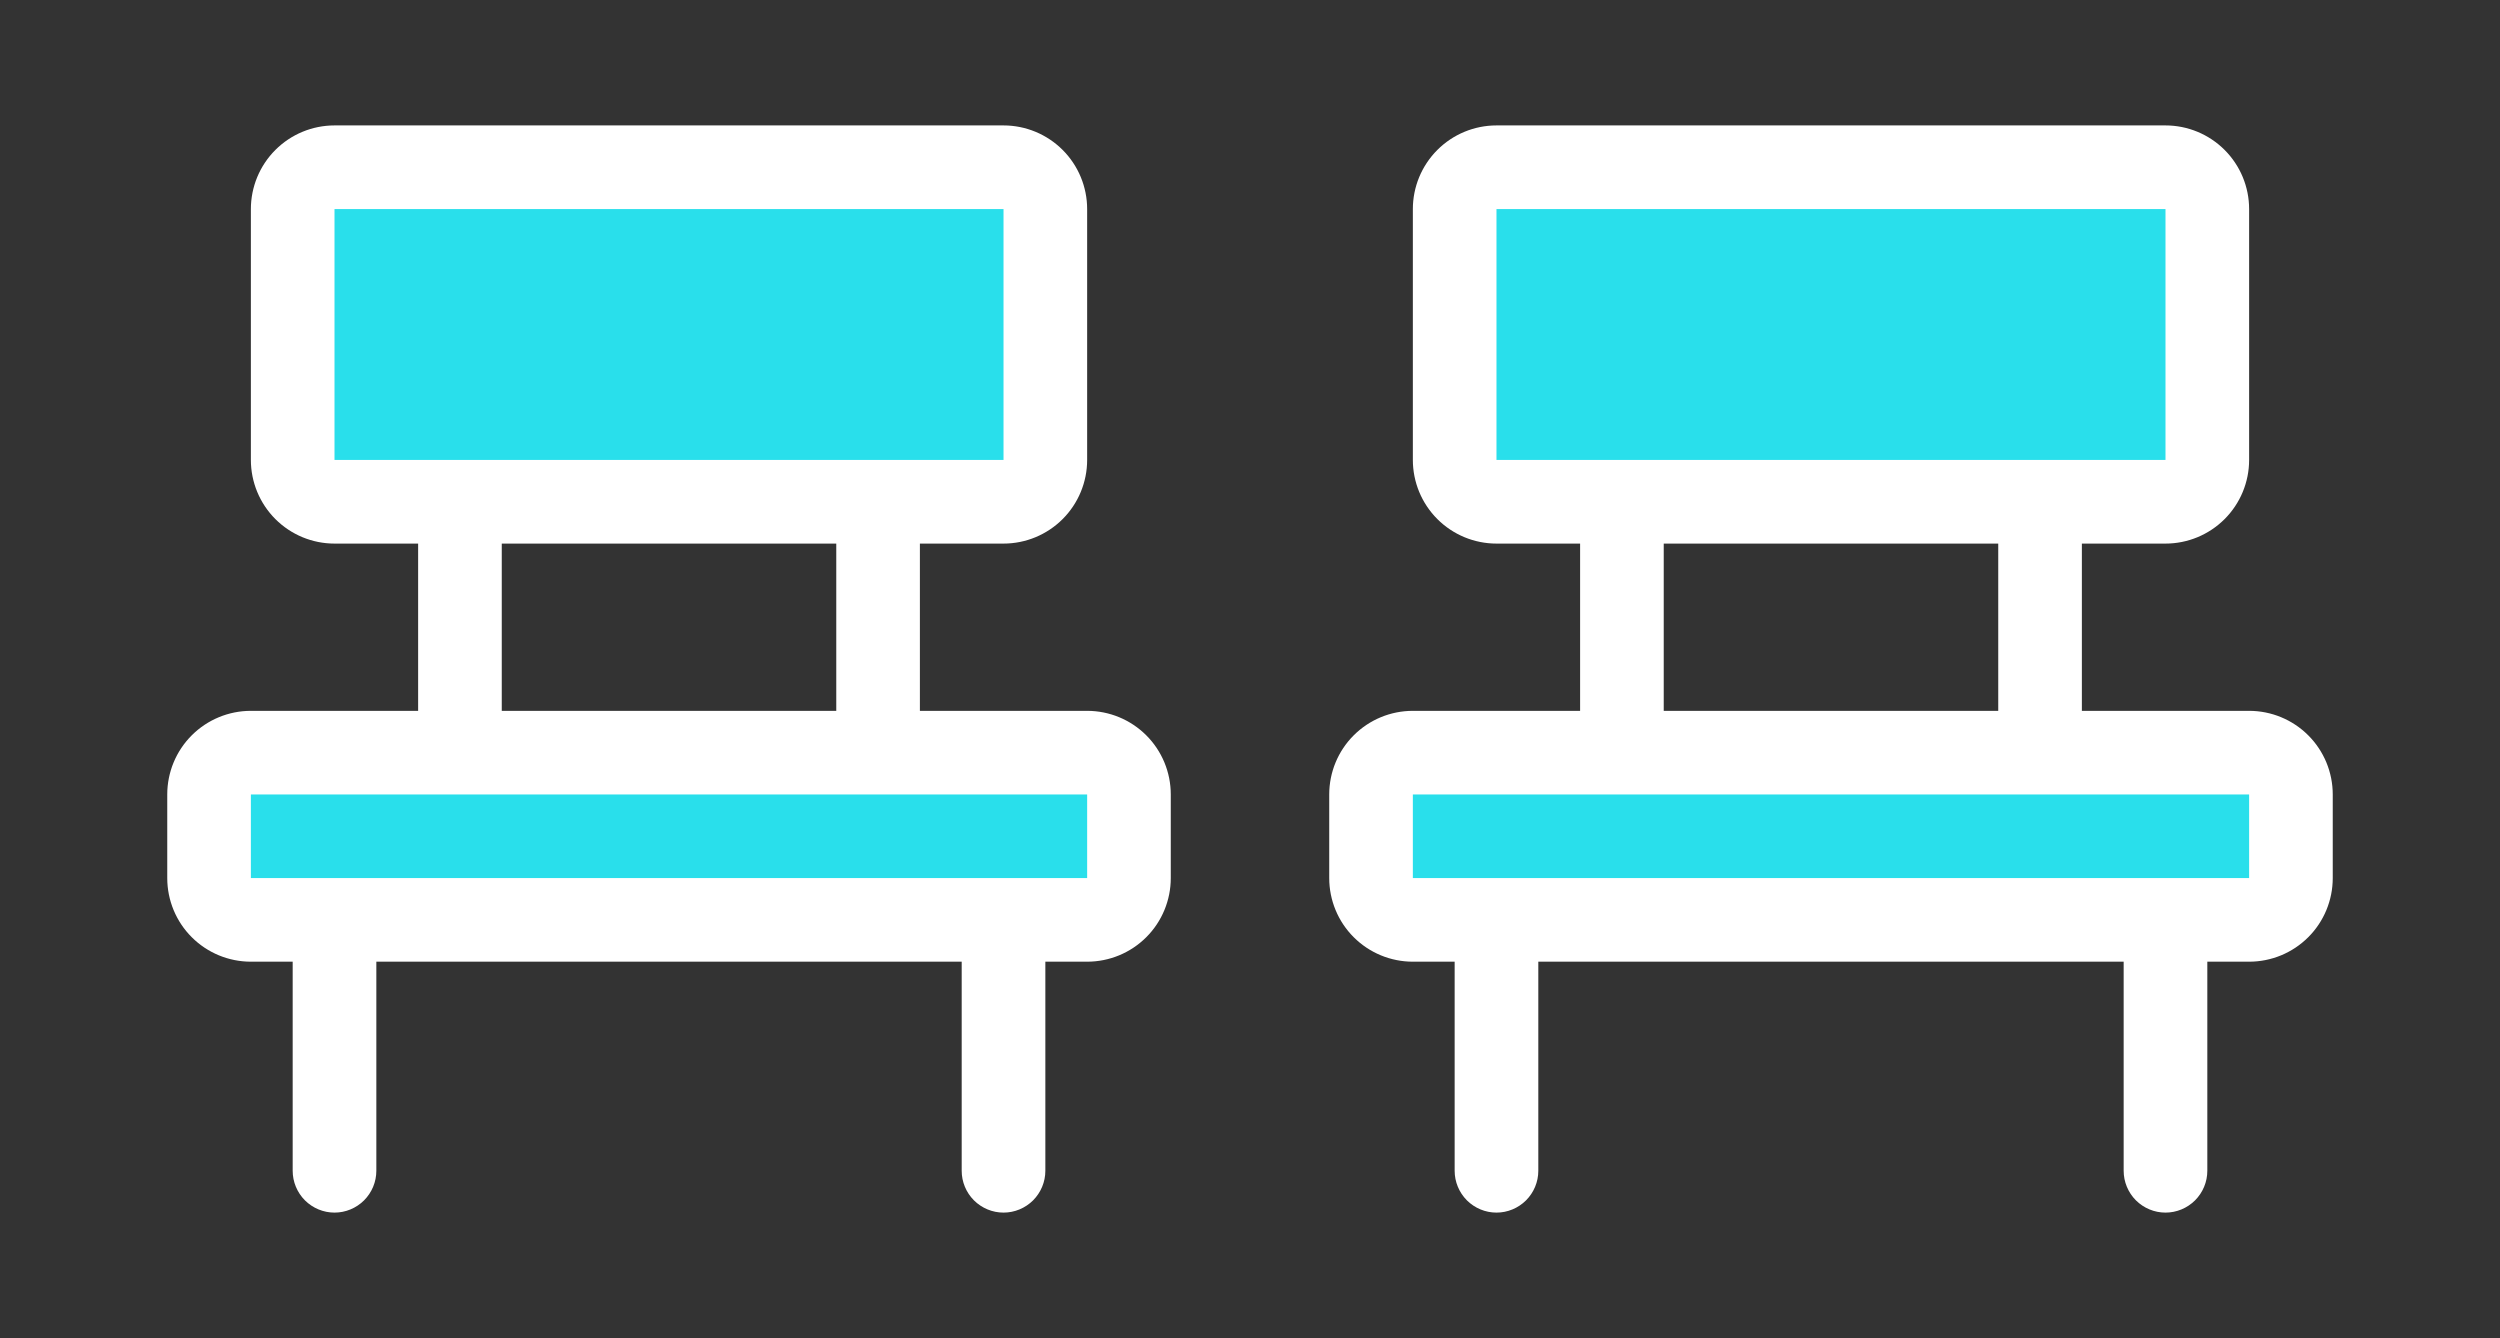
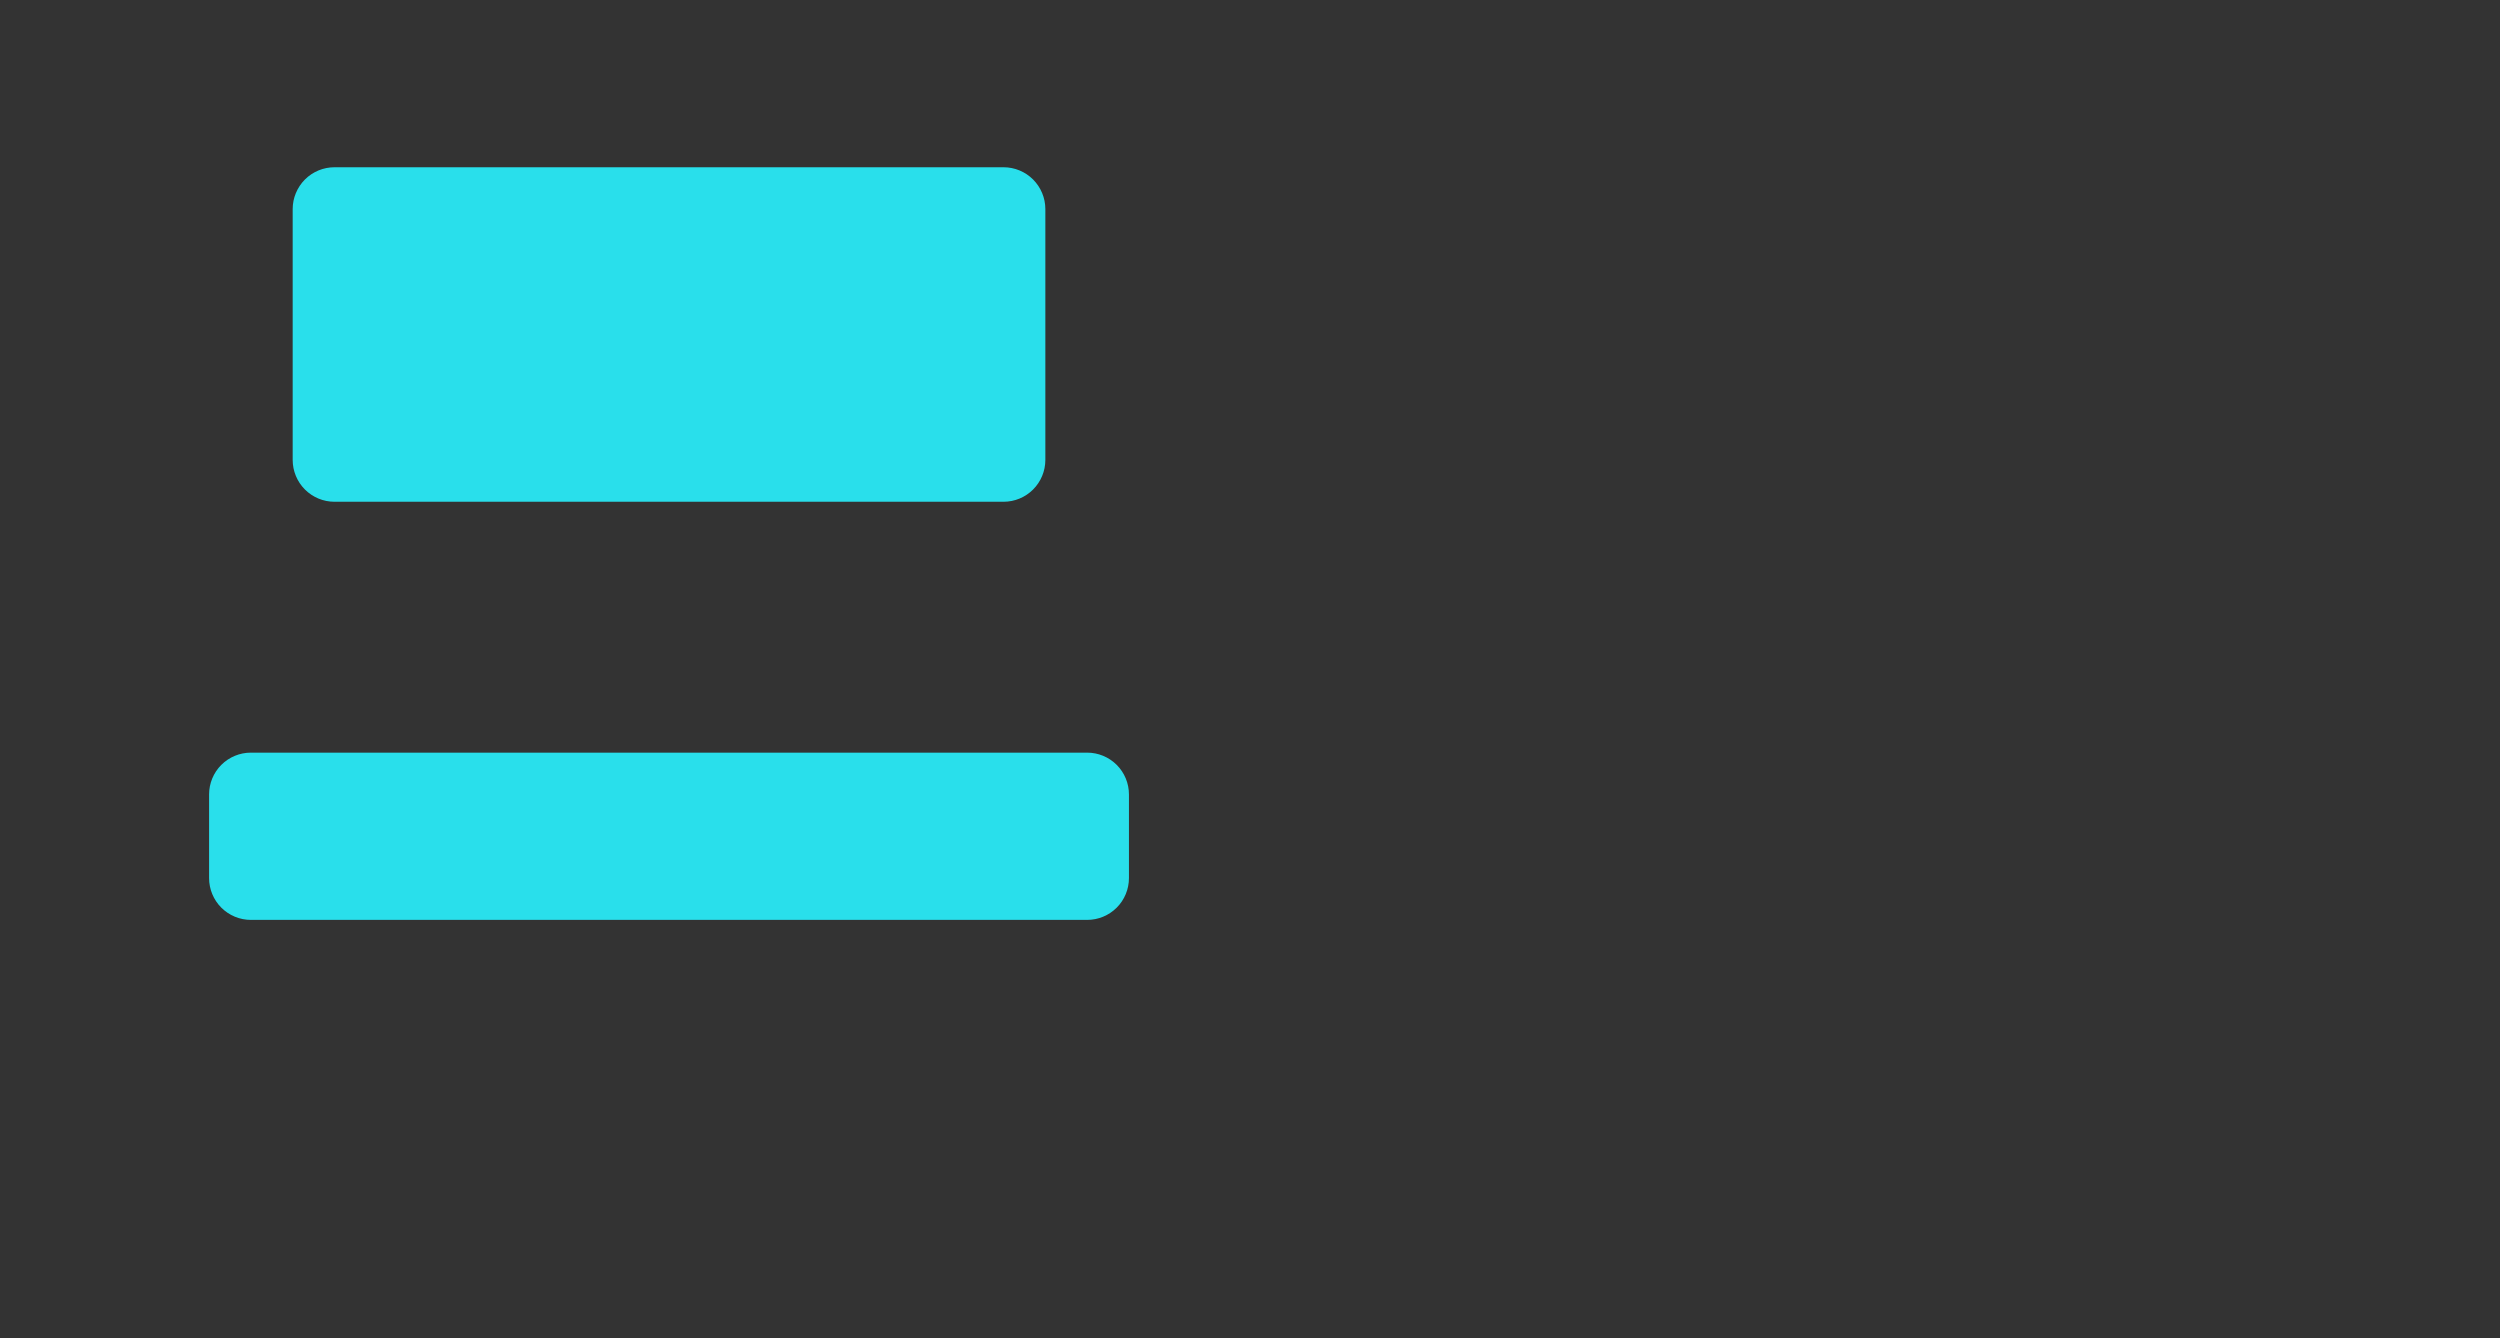
<svg xmlns="http://www.w3.org/2000/svg" width="71" height="38" viewBox="0 0 71 38" fill="none">
  <rect x="0" y="0" width="71" height="38" fill="#333333" stroke="none" />
  <path d="M8.312 13.062V5.938C8.312 5.623 8.438 5.321 8.66 5.098C8.883 4.875 9.185 4.75 9.5 4.75H28.5C28.815 4.75 29.117 4.875 29.34 5.098C29.562 5.321 29.688 5.623 29.688 5.938V13.062C29.688 13.377 29.562 13.68 29.34 13.902C29.117 14.125 28.815 14.25 28.5 14.25H9.5C9.185 14.25 8.883 14.125 8.66 13.902C8.438 13.68 8.312 13.377 8.312 13.062ZM30.875 21.375H7.125C6.81 21.375 6.508 21.5 6.285 21.723C6.063 21.945 5.938 22.248 5.938 22.562V24.938C5.938 25.252 6.063 25.555 6.285 25.777C6.508 26 6.81 26.125 7.125 26.125H30.875C31.19 26.125 31.492 26 31.715 25.777C31.937 25.555 32.062 25.252 32.062 24.938V22.562C32.062 22.248 31.937 21.945 31.715 21.723C31.492 21.5 31.19 21.375 30.875 21.375Z" fill="#29DFEB" />
-   <path d="M30.875 20.188H26.125V15.438H28.5C29.13 15.438 29.734 15.187 30.179 14.742C30.625 14.296 30.875 13.692 30.875 13.062V5.938C30.875 5.308 30.625 4.704 30.179 4.258C29.734 3.813 29.13 3.562 28.5 3.562H9.5C8.87 3.562 8.266 3.813 7.821 4.258C7.375 4.704 7.125 5.308 7.125 5.938V13.062C7.125 13.692 7.375 14.296 7.821 14.742C8.266 15.187 8.87 15.438 9.5 15.438H11.875V20.188H7.125C6.495 20.188 5.891 20.438 5.446 20.883C5 21.328 4.75 21.933 4.75 22.562V24.938C4.75 25.567 5 26.172 5.446 26.617C5.891 27.062 6.495 27.312 7.125 27.312H8.312V33.25C8.312 33.565 8.438 33.867 8.66 34.09C8.883 34.312 9.185 34.438 9.5 34.438C9.815 34.438 10.117 34.312 10.34 34.09C10.562 33.867 10.688 33.565 10.688 33.25V27.312H27.312V33.25C27.312 33.565 27.438 33.867 27.66 34.09C27.883 34.312 28.185 34.438 28.5 34.438C28.815 34.438 29.117 34.312 29.34 34.09C29.562 33.867 29.688 33.565 29.688 33.25V27.312H30.875C31.505 27.312 32.109 27.062 32.554 26.617C33 26.172 33.25 25.567 33.25 24.938V22.562C33.25 21.933 33 21.328 32.554 20.883C32.109 20.438 31.505 20.188 30.875 20.188ZM9.5 5.938H28.5V13.062H9.5V5.938ZM14.25 15.438H23.75V20.188H14.25V15.438ZM30.875 24.938H7.125V22.562H30.875V24.938Z" fill="white" />
-   <path d="M41.312 13.062V5.938C41.312 5.623 41.438 5.321 41.66 5.098C41.883 4.875 42.185 4.75 42.5 4.75H61.5C61.815 4.75 62.117 4.875 62.34 5.098C62.562 5.321 62.688 5.623 62.688 5.938V13.062C62.688 13.377 62.562 13.68 62.34 13.902C62.117 14.125 61.815 14.25 61.5 14.25H42.5C42.185 14.25 41.883 14.125 41.66 13.902C41.438 13.68 41.312 13.377 41.312 13.062ZM63.875 21.375H40.125C39.81 21.375 39.508 21.5 39.285 21.723C39.063 21.945 38.938 22.248 38.938 22.562V24.938C38.938 25.252 39.063 25.555 39.285 25.777C39.508 26 39.81 26.125 40.125 26.125H63.875C64.19 26.125 64.492 26 64.715 25.777C64.937 25.555 65.062 25.252 65.062 24.938V22.562C65.062 22.248 64.937 21.945 64.715 21.723C64.492 21.5 64.19 21.375 63.875 21.375Z" fill="#29DFEB" />
-   <path d="M63.875 20.188H59.125V15.438H61.5C62.13 15.438 62.734 15.187 63.179 14.742C63.625 14.296 63.875 13.692 63.875 13.062V5.938C63.875 5.308 63.625 4.704 63.179 4.258C62.734 3.813 62.13 3.562 61.5 3.562H42.5C41.87 3.562 41.266 3.813 40.821 4.258C40.375 4.704 40.125 5.308 40.125 5.938V13.062C40.125 13.692 40.375 14.296 40.821 14.742C41.266 15.187 41.87 15.438 42.5 15.438H44.875V20.188H40.125C39.495 20.188 38.891 20.438 38.446 20.883C38 21.328 37.75 21.933 37.75 22.562V24.938C37.75 25.567 38 26.172 38.446 26.617C38.891 27.062 39.495 27.312 40.125 27.312H41.312V33.25C41.312 33.565 41.438 33.867 41.66 34.09C41.883 34.312 42.185 34.438 42.5 34.438C42.815 34.438 43.117 34.312 43.34 34.09C43.562 33.867 43.688 33.565 43.688 33.25V27.312H60.312V33.25C60.312 33.565 60.438 33.867 60.66 34.09C60.883 34.312 61.185 34.438 61.5 34.438C61.815 34.438 62.117 34.312 62.34 34.09C62.562 33.867 62.688 33.565 62.688 33.25V27.312H63.875C64.505 27.312 65.109 27.062 65.554 26.617C66 26.172 66.25 25.567 66.25 24.938V22.562C66.25 21.933 66 21.328 65.554 20.883C65.109 20.438 64.505 20.188 63.875 20.188ZM42.5 5.938H61.5V13.062H42.5V5.938ZM47.25 15.438H56.75V20.188H47.25V15.438ZM63.875 24.938H40.125V22.562H63.875V24.938Z" fill="white" />
</svg>